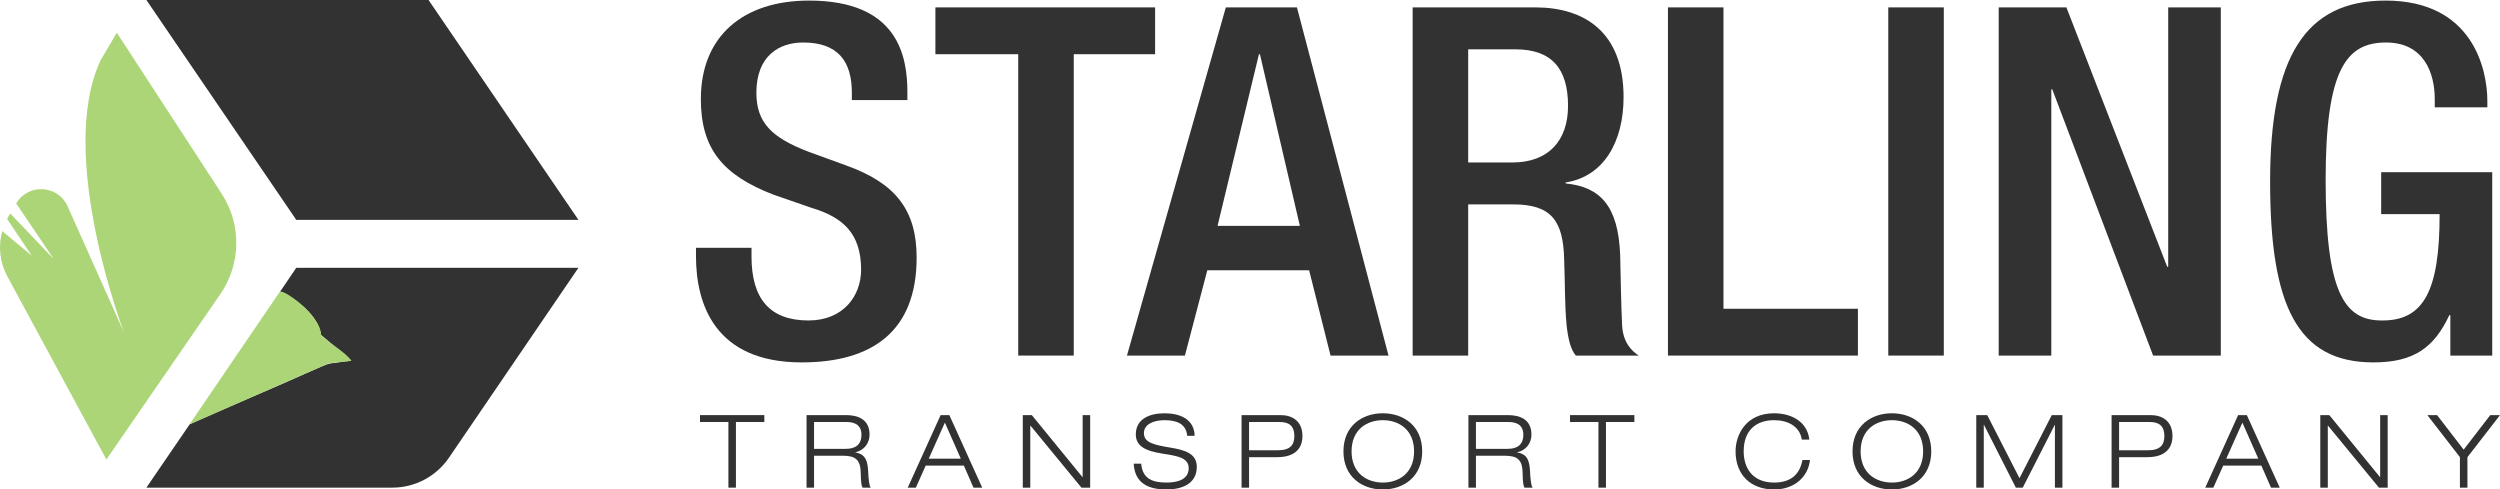
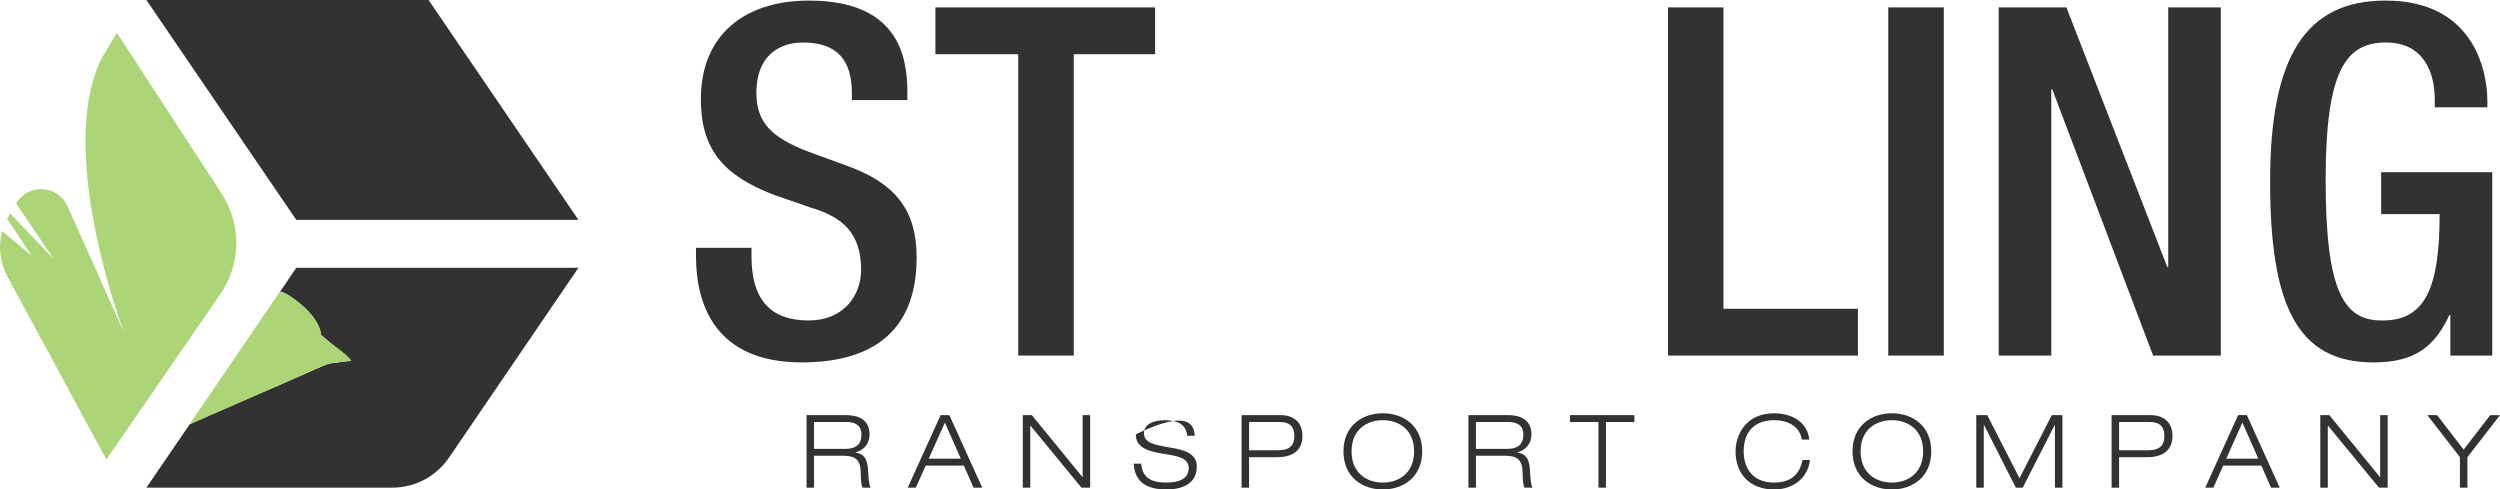
<svg xmlns="http://www.w3.org/2000/svg" width="475" height="93" viewBox="0 0 475 93" fill="none">
  <path d="M132.237 47.083H142.787V48.751C142.787 56.812 146.304 60.888 153.615 60.888C160.279 60.888 163.61 56.163 163.61 51.252C163.61 44.303 160.094 41.246 154.171 39.485L146.952 36.984C137.327 33.278 133.162 28.274 133.162 18.824C133.162 6.779 141.306 0.108 153.708 0.108C170.644 0.108 172.403 10.671 172.403 17.527V19.009H161.852V17.619C161.852 11.597 159.168 8.076 152.597 8.076C148.062 8.076 143.713 10.578 143.713 17.619C143.713 23.271 146.582 26.143 153.615 28.83L160.741 31.425C170.089 34.76 174.161 39.856 174.161 48.936C174.161 63.019 165.647 68.856 152.32 68.856C135.938 68.856 132.237 57.923 132.237 48.658V47.083Z" fill="#323232" />
  <path d="M193.462 67.559V10.3H177.729V1.405H219.469V10.3H204.013V67.559H193.462Z" fill="#323232" />
-   <path d="M231.334 42.914H246.974L239.385 10.3H239.2L231.334 42.914ZM214.12 67.559L232.907 1.405H246.419L263.818 67.559H252.805L248.733 51.345H229.39L225.133 67.559H214.12Z" fill="#323232" />
-   <path d="M268.404 67.559V1.405H291.727C300.981 1.405 308.478 6.038 308.478 18.453C308.478 26.977 304.683 33.556 297.465 34.667V34.853C304.035 35.501 307.46 39.115 307.83 48.38C307.923 52.642 308.015 57.831 308.2 61.815C308.385 65.058 309.959 66.633 311.347 67.559H299.408C298.39 66.355 297.927 64.316 297.65 61.722C297.279 57.738 297.372 54.032 297.187 49.214C297.002 41.987 294.781 38.837 287.562 38.837H278.955V67.559H268.404ZM278.955 30.869H287.377C294.133 30.869 297.927 26.792 297.927 20.121C297.927 13.079 294.873 9.373 287.932 9.373H278.955V30.869Z" fill="#323232" />
  <path d="M316.91 67.559V1.405H327.46V58.664H353.004V67.559H316.91Z" fill="#323232" />
  <path d="M358.773 67.559V1.405H369.323V67.559H358.773Z" fill="#323232" />
  <path d="M379.752 67.559V1.405H392.616L411.773 50.696H411.959V1.405H421.954V67.559H409.09L389.932 16.971H389.747V67.559H379.752Z" fill="#323232" />
  <path d="M465.564 67.559V59.869H465.379C462.51 65.984 458.716 68.856 450.942 68.856C436.504 68.856 431.321 58.109 431.321 34.482C431.321 10.856 437.985 0.108 453.255 0.108C469.822 0.108 472.598 13.172 472.598 19.195V20.399H462.603V18.824C462.603 13.913 460.567 8.076 453.348 8.076C445.852 8.076 441.872 13.079 441.872 34.204C441.872 55.514 445.389 60.888 452.515 60.888C460.567 60.981 463.528 55.144 463.528 40.69H452.422V32.722H473.524V67.559H465.564Z" fill="#323232" />
-   <path d="M138.399 92.653V80.183H133V78.871H145.224V80.183H139.826V92.653H138.399Z" fill="#323232" />
  <path d="M153.243 92.653V78.871H160.743C163.076 78.871 165.216 79.701 165.216 82.596C165.216 84.063 164.31 85.53 162.517 85.935V85.974C164.464 86.283 164.869 87.537 164.966 89.796C165.004 90.664 165.12 92.344 165.448 92.653H163.905C163.655 92.363 163.558 91.34 163.539 89.834C163.5 87.402 162.575 86.591 160.203 86.591H154.67V92.653H153.243ZM154.67 80.183V85.279H160.705C162.266 85.279 163.674 84.7 163.674 82.596C163.674 80.569 162.151 80.183 160.839 80.183H154.67Z" fill="#323232" />
  <path d="M182.554 87.151L179.527 80.299L176.461 87.151H182.554ZM184.964 92.653L183.132 88.464H175.883L174.012 92.653H172.47L178.717 78.871H180.375L186.622 92.653H184.964Z" fill="#323232" />
  <path d="M194.328 92.653V78.871H196.044L205.666 90.645H205.704V78.871H207.131V92.653H205.473L195.794 80.878H195.755V92.653H194.328Z" fill="#323232" />
-   <path d="M226.988 82.808H225.562C225.369 80.453 223.46 79.836 221.243 79.836C219.025 79.836 217.348 80.704 217.348 82.268C217.348 84.063 219.025 84.487 222.38 85.047C224.887 85.472 227.393 86.051 227.393 88.695C227.393 92.073 224.328 93 221.647 93C218.158 93 215.613 91.803 215.4 88.097H216.827C217.078 90.993 219.006 91.687 221.647 91.687C223.711 91.687 225.851 91.128 225.851 88.947C225.851 86.843 223.344 86.591 220.838 86.186C217.56 85.665 215.805 84.739 215.805 82.519C215.805 79.507 218.582 78.523 221.243 78.523C224.058 78.523 226.892 79.527 226.988 82.808Z" fill="#323232" />
+   <path d="M226.988 82.808H225.562C225.369 80.453 223.46 79.836 221.243 79.836C219.025 79.836 217.348 80.704 217.348 82.268C217.348 84.063 219.025 84.487 222.38 85.047C224.887 85.472 227.393 86.051 227.393 88.695C227.393 92.073 224.328 93 221.647 93C218.158 93 215.613 91.803 215.4 88.097H216.827C217.078 90.993 219.006 91.687 221.647 91.687C223.711 91.687 225.851 91.128 225.851 88.947C225.851 86.843 223.344 86.591 220.838 86.186C217.56 85.665 215.805 84.739 215.805 82.519C224.058 78.523 226.892 79.527 226.988 82.808Z" fill="#323232" />
  <path d="M237.322 80.183V85.549H242.837C245.227 85.549 245.922 84.449 245.922 82.847C245.922 80.781 244.765 80.183 243.126 80.183H237.322ZM235.896 92.653V78.871H243.319C245.44 78.871 247.464 79.932 247.464 82.847C247.464 85.453 245.748 86.862 242.682 86.862H237.322V92.653H235.896Z" fill="#323232" />
  <path d="M255.256 85.761C255.256 80.897 258.823 78.523 262.737 78.523C266.651 78.523 270.218 80.897 270.218 85.761C270.218 90.626 266.651 93 262.737 93C258.823 93 255.256 90.626 255.256 85.761ZM256.798 85.761C256.798 89.912 259.709 91.687 262.737 91.687C265.764 91.687 268.675 89.912 268.675 85.761C268.675 81.612 265.764 79.836 262.737 79.836C259.709 79.836 256.798 81.612 256.798 85.761Z" fill="#323232" />
  <path d="M279.001 92.653V78.871H286.501C288.834 78.871 290.975 79.701 290.975 82.596C290.975 84.063 290.068 85.53 288.275 85.935V85.974C290.223 86.283 290.628 87.537 290.724 89.796C290.763 90.664 290.878 92.344 291.206 92.653H289.664C289.413 92.363 289.316 91.34 289.297 89.834C289.259 87.402 288.333 86.591 285.962 86.591H280.428V92.653H279.001ZM280.428 80.183V85.279H286.463C288.025 85.279 289.432 84.7 289.432 82.596C289.432 80.569 287.909 80.183 286.598 80.183H280.428Z" fill="#323232" />
  <path d="M303.704 92.653V80.183H298.305V78.871H310.53V80.183H305.131V92.653H303.704Z" fill="#323232" />
  <path d="M342.463 87.402H343.89C343.581 90.491 341.036 93 337.083 93C332.61 93 329.757 90.182 329.757 85.761C329.757 82.615 331.704 78.523 337.083 78.523C340.091 78.523 343.35 79.894 343.774 83.522H342.347C341.923 80.897 339.571 79.836 337.083 79.836C333.671 79.836 331.299 81.747 331.299 85.761C331.299 88.831 332.899 91.687 337.083 91.687C340.361 91.687 341.981 90.027 342.463 87.402Z" fill="#323232" />
  <path d="M351.977 85.761C351.977 80.897 355.544 78.523 359.458 78.523C363.372 78.523 366.939 80.897 366.939 85.761C366.939 90.626 363.372 93 359.458 93C355.544 93 351.977 90.626 351.977 85.761ZM353.519 85.761C353.519 89.912 356.43 91.687 359.458 91.687C362.485 91.687 365.396 89.912 365.396 85.761C365.396 81.612 362.485 79.836 359.458 79.836C356.43 79.836 353.519 81.612 353.519 85.761Z" fill="#323232" />
  <path d="M383.705 90.857L389.836 78.871H391.86V92.653H390.434V80.743H390.395L384.321 92.653H383.01L376.956 80.724H376.918V92.653H375.491V78.871H377.573L383.705 90.857Z" fill="#323232" />
  <path d="M402.628 80.183V85.549H408.142C410.533 85.549 411.227 84.449 411.227 82.847C411.227 80.781 410.07 80.183 408.431 80.183H402.628ZM401.201 92.653V78.871H408.624C410.745 78.871 412.769 79.932 412.769 82.847C412.769 85.453 411.053 86.862 407.988 86.862H402.628V92.653H401.201Z" fill="#323232" />
  <path d="M429.081 87.151L426.054 80.299L422.988 87.151H429.081ZM431.491 92.653L429.659 88.464H422.41L420.54 92.653H418.997L425.244 78.871H426.902L433.149 92.653H431.491Z" fill="#323232" />
  <path d="M440.855 92.653V78.871H442.571L452.193 90.645H452.231V78.871H453.658V92.653H452L442.321 80.878H442.282V92.653H440.855Z" fill="#323232" />
  <path d="M467.384 92.653V86.862L461.195 78.871H463.046L468.097 85.433L473.149 78.871H475L468.811 86.862V92.653H467.384Z" fill="#323232" />
  <path d="M36.053 80.602C36.995 80.07 47.714 75.514 48.25 75.247C55.889 72.033 61.652 69.232 62.59 69.088C66.075 68.552 66.745 68.552 66.745 68.552C60.997 63.627 60.997 63.627 60.997 63.627C60.178 58.912 54.605 56.023 53.209 55.431L56.289 50.883H109.902L85.307 86.957C82.878 90.521 78.846 92.653 74.534 92.653H27.812L36.053 80.602Z" fill="#323232" />
  <path d="M81.425 0L109.902 41.77H56.289L27.813 0H81.425Z" fill="#323232" />
  <path d="M6.031 48.572L1.35 41.601C1.431 41.448 1.511 41.294 1.6 41.143L1.945 40.558L10.23 49.243L3.072 38.649C5.344 34.795 11.019 35.114 12.845 39.199L23.569 63.181C23.569 63.181 10.636 29.375 19.139 11.401L22.198 6.214L42.116 36.8C45.907 42.621 45.809 50.156 41.868 55.877L20.214 87.307L1.389 52.497C-0.051 49.835 -0.368 46.755 0.422 43.913L6.031 48.572Z" fill="#ACD578" />
  <path d="M60.988 63.608C62.432 65.208 65.528 66.755 66.767 68.561L62.484 69.025L35.989 80.658L53.145 55.457C53.661 54.735 60.988 59.894 60.988 63.608Z" fill="#ACD578" />
</svg>